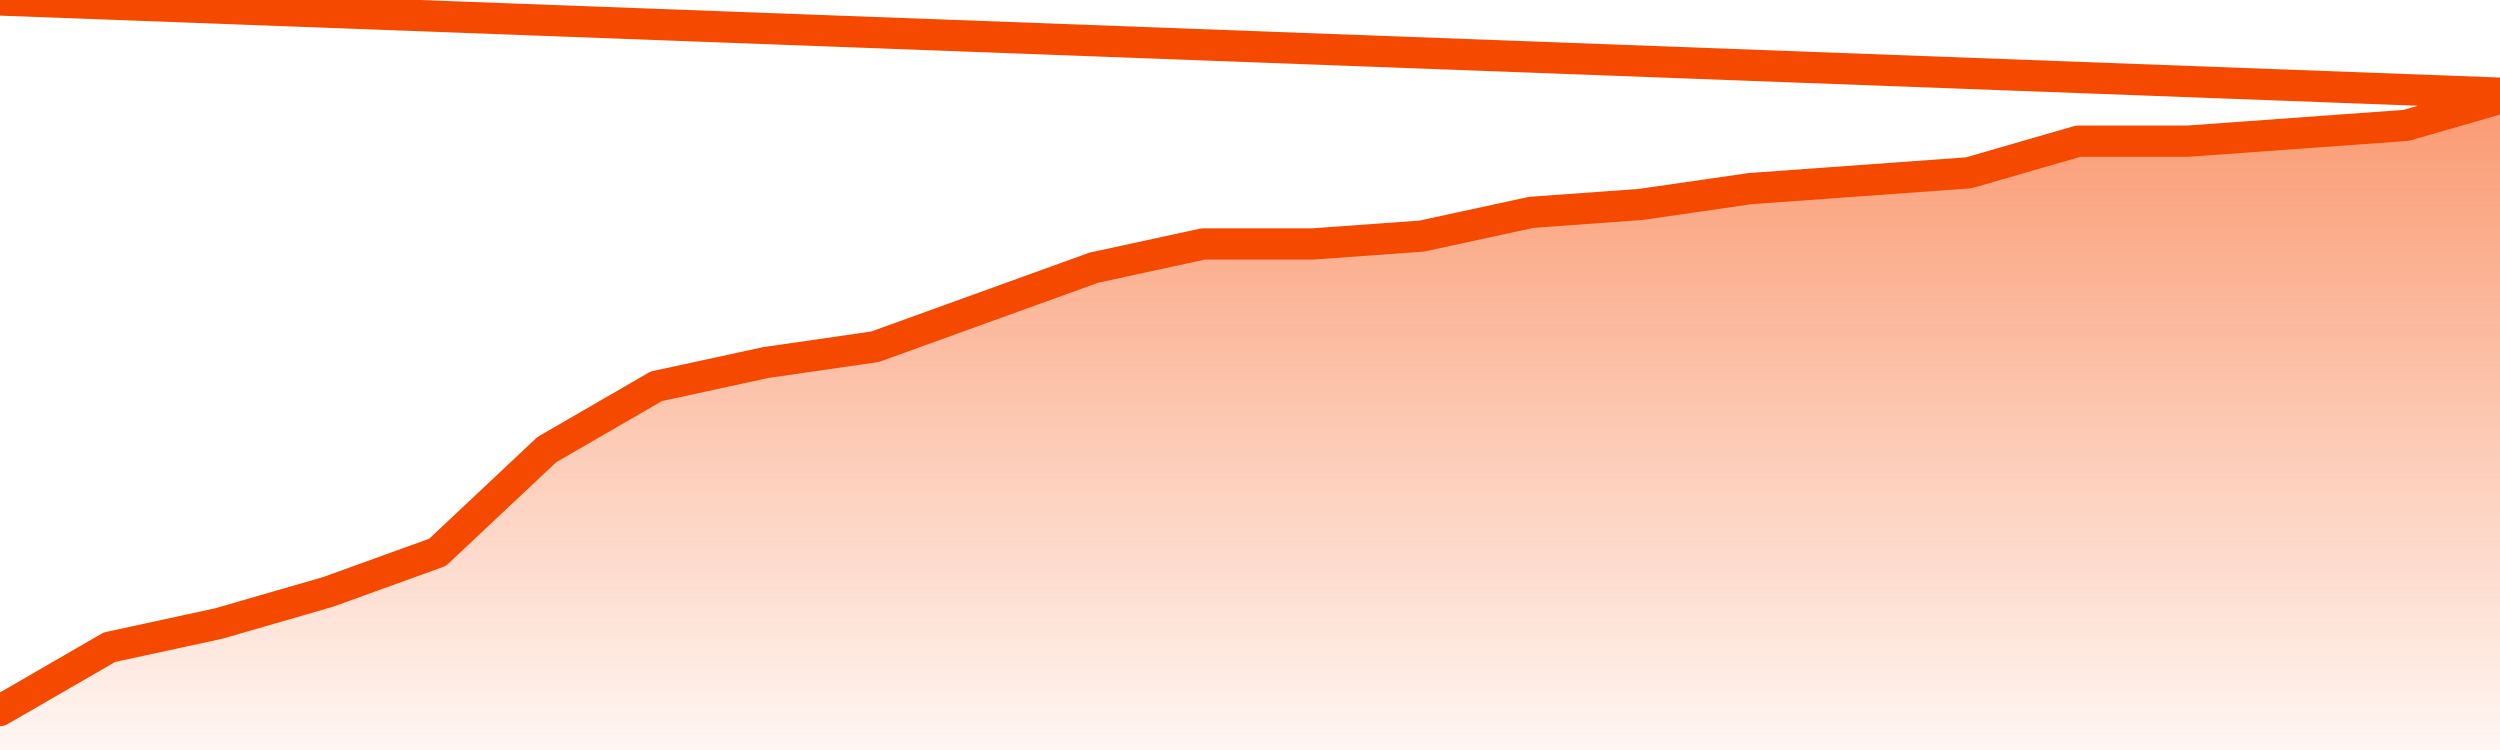
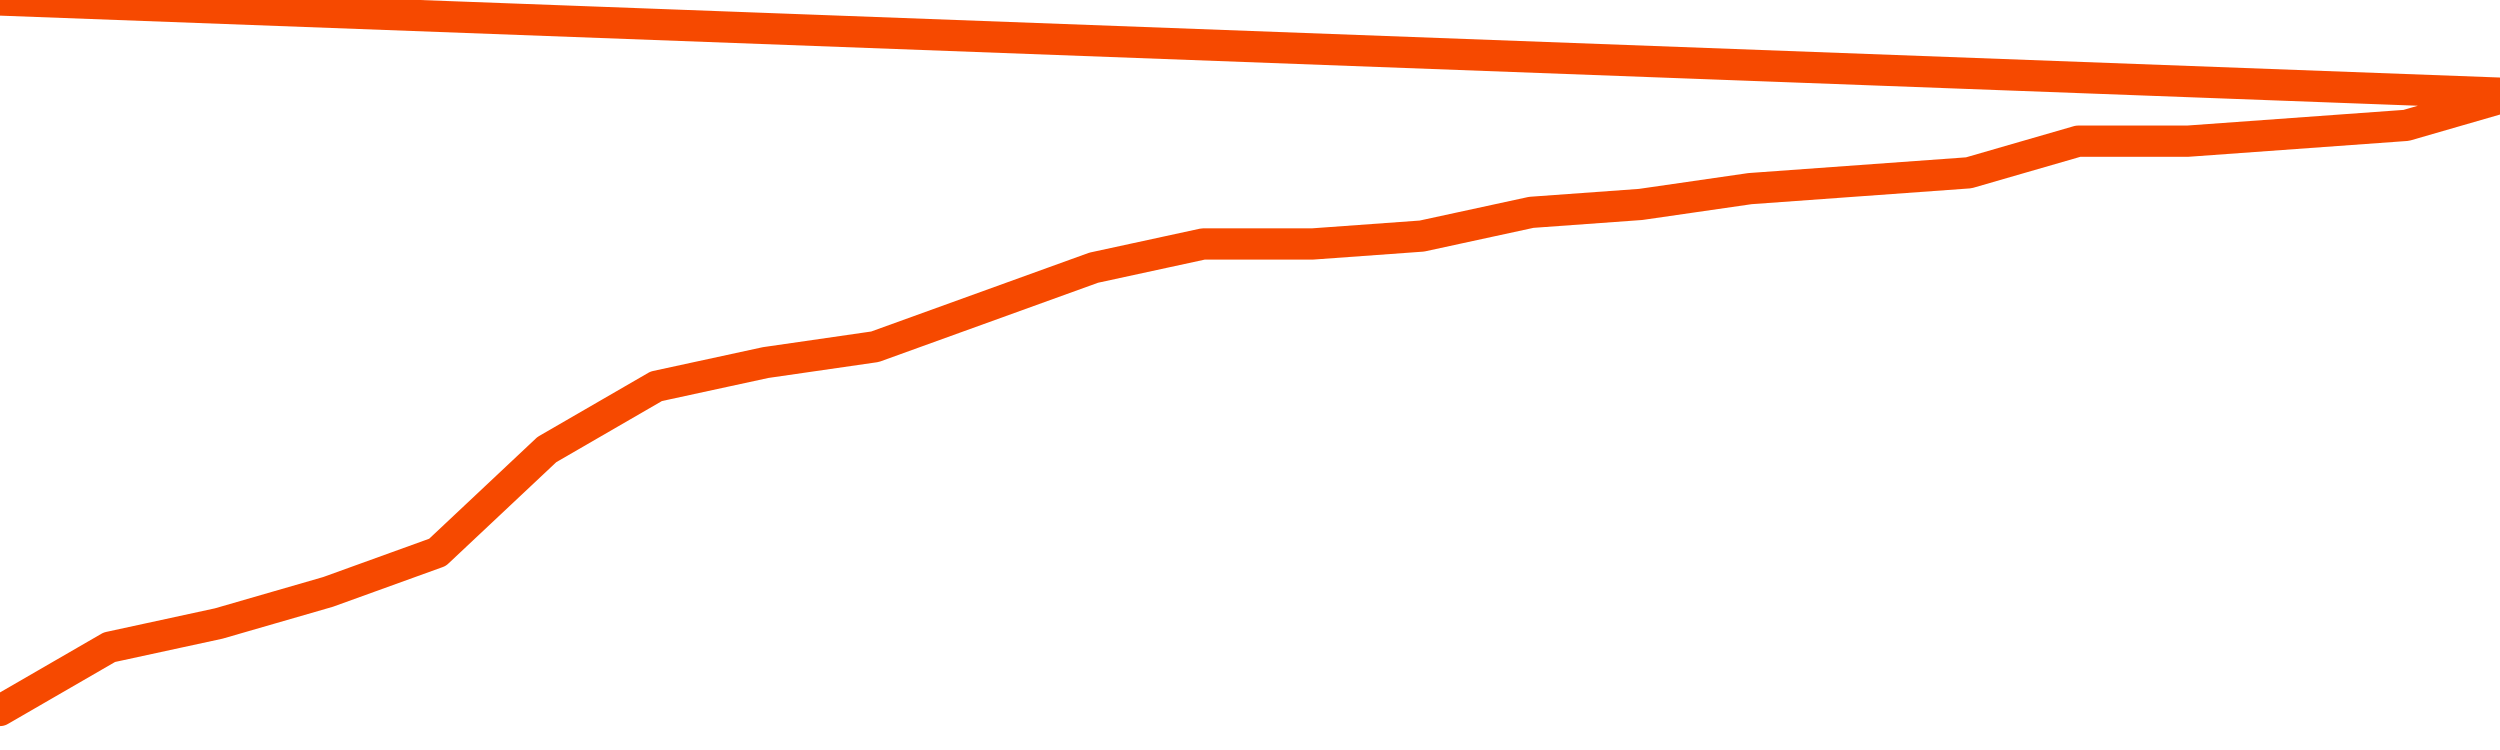
<svg xmlns="http://www.w3.org/2000/svg" version="1.1" width="80" height="24" viewBox="0 0 80 24">
  <defs>
    <linearGradient x1=".5" x2=".5" y2="1" id="gradient">
      <stop offset="0" stop-color="#F64900" />
      <stop offset="1" stop-color="#f64900" stop-opacity="0" />
    </linearGradient>
  </defs>
-   <path fill="url(#gradient)" fill-opacity="0.56" stroke="none" d="M 0,26 0.0,22.735 3.5,20.711 7.0,19.952 10.5,18.94 14.0,17.675 17.5,14.386 21.0,12.361 24.5,11.602 28.0,11.096 31.5,9.831 35.0,8.566 38.5,7.807 42.0,7.807 45.5,7.554 49.0,6.795 52.5,6.542 56.0,6.036 59.5,5.783 63.0,5.53 66.5,4.518 70.0,4.518 73.5,4.265 77.0,4.012 80.5,3.0 82,26 Z" />
  <path fill="none" stroke="#F64900" stroke-width="1" stroke-linejoin="round" stroke-linecap="round" d="M 0.0,22.735 3.5,20.711 7.0,19.952 10.5,18.94 14.0,17.675 17.5,14.386 21.0,12.361 24.5,11.602 28.0,11.096 31.5,9.831 35.0,8.566 38.5,7.807 42.0,7.807 45.5,7.554 49.0,6.795 52.5,6.542 56.0,6.036 59.5,5.783 63.0,5.53 66.5,4.518 70.0,4.518 73.5,4.265 77.0,4.012 80.5,3.0.join(' ') }" />
</svg>